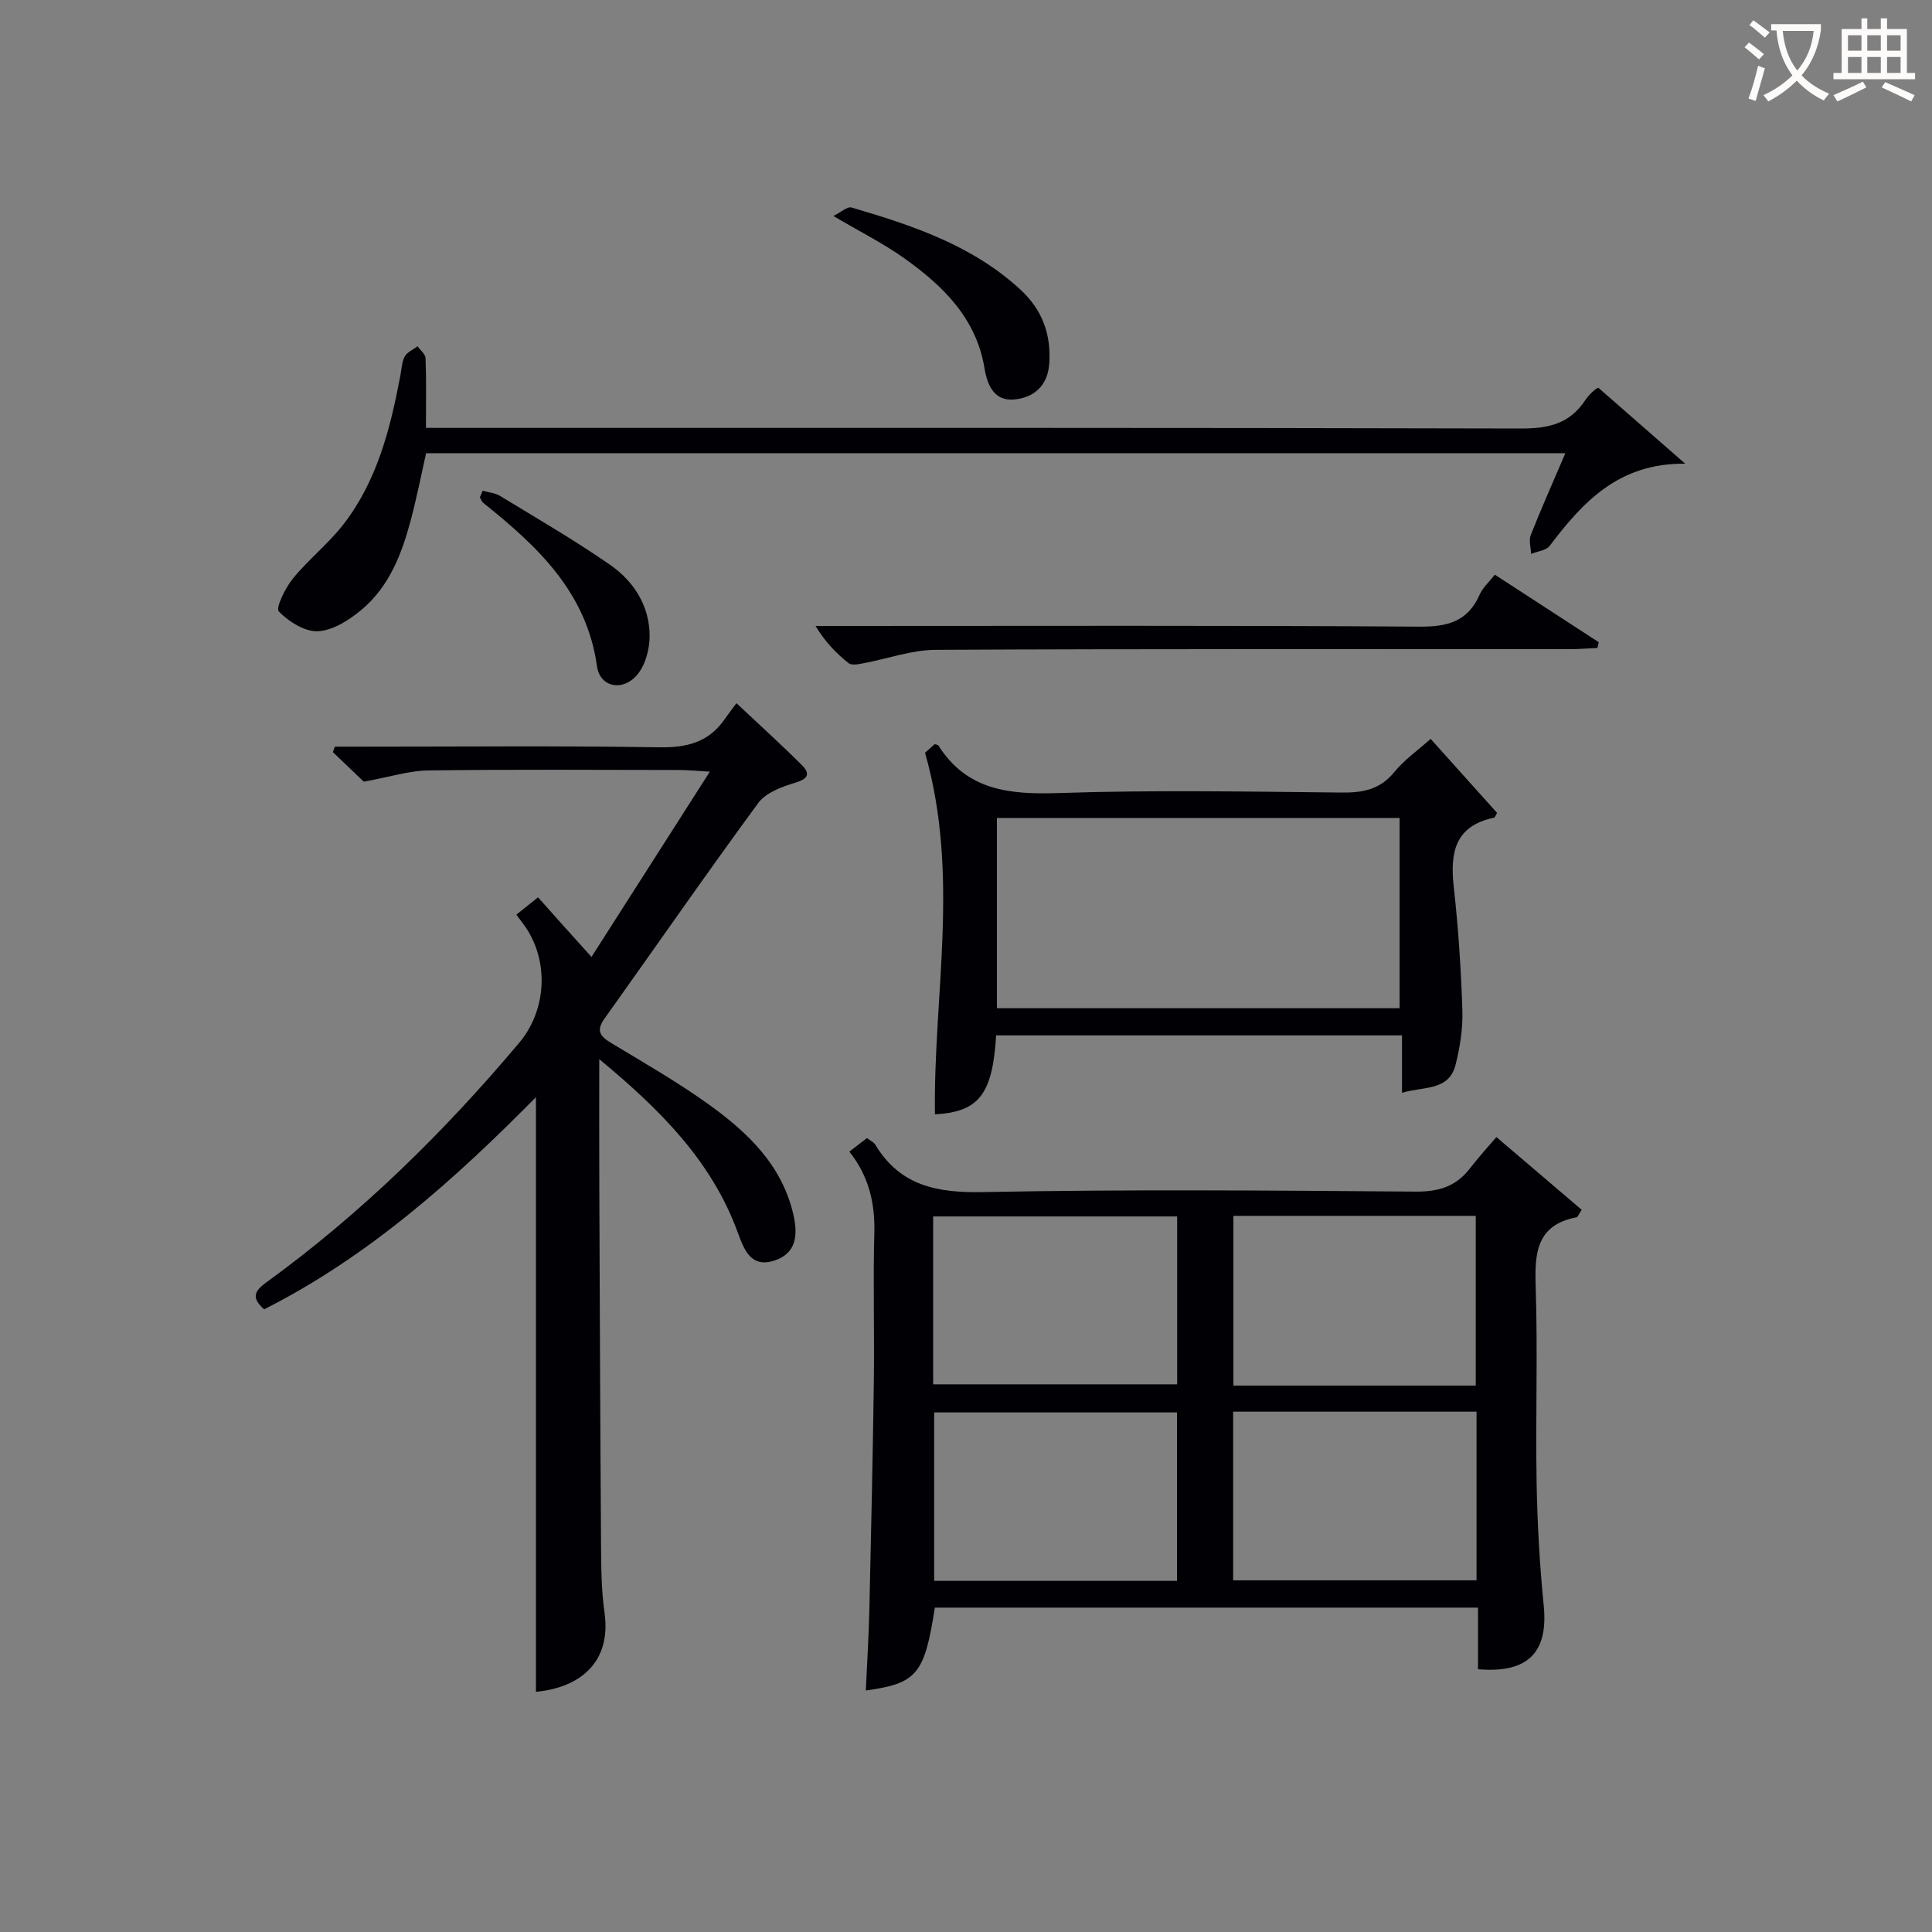
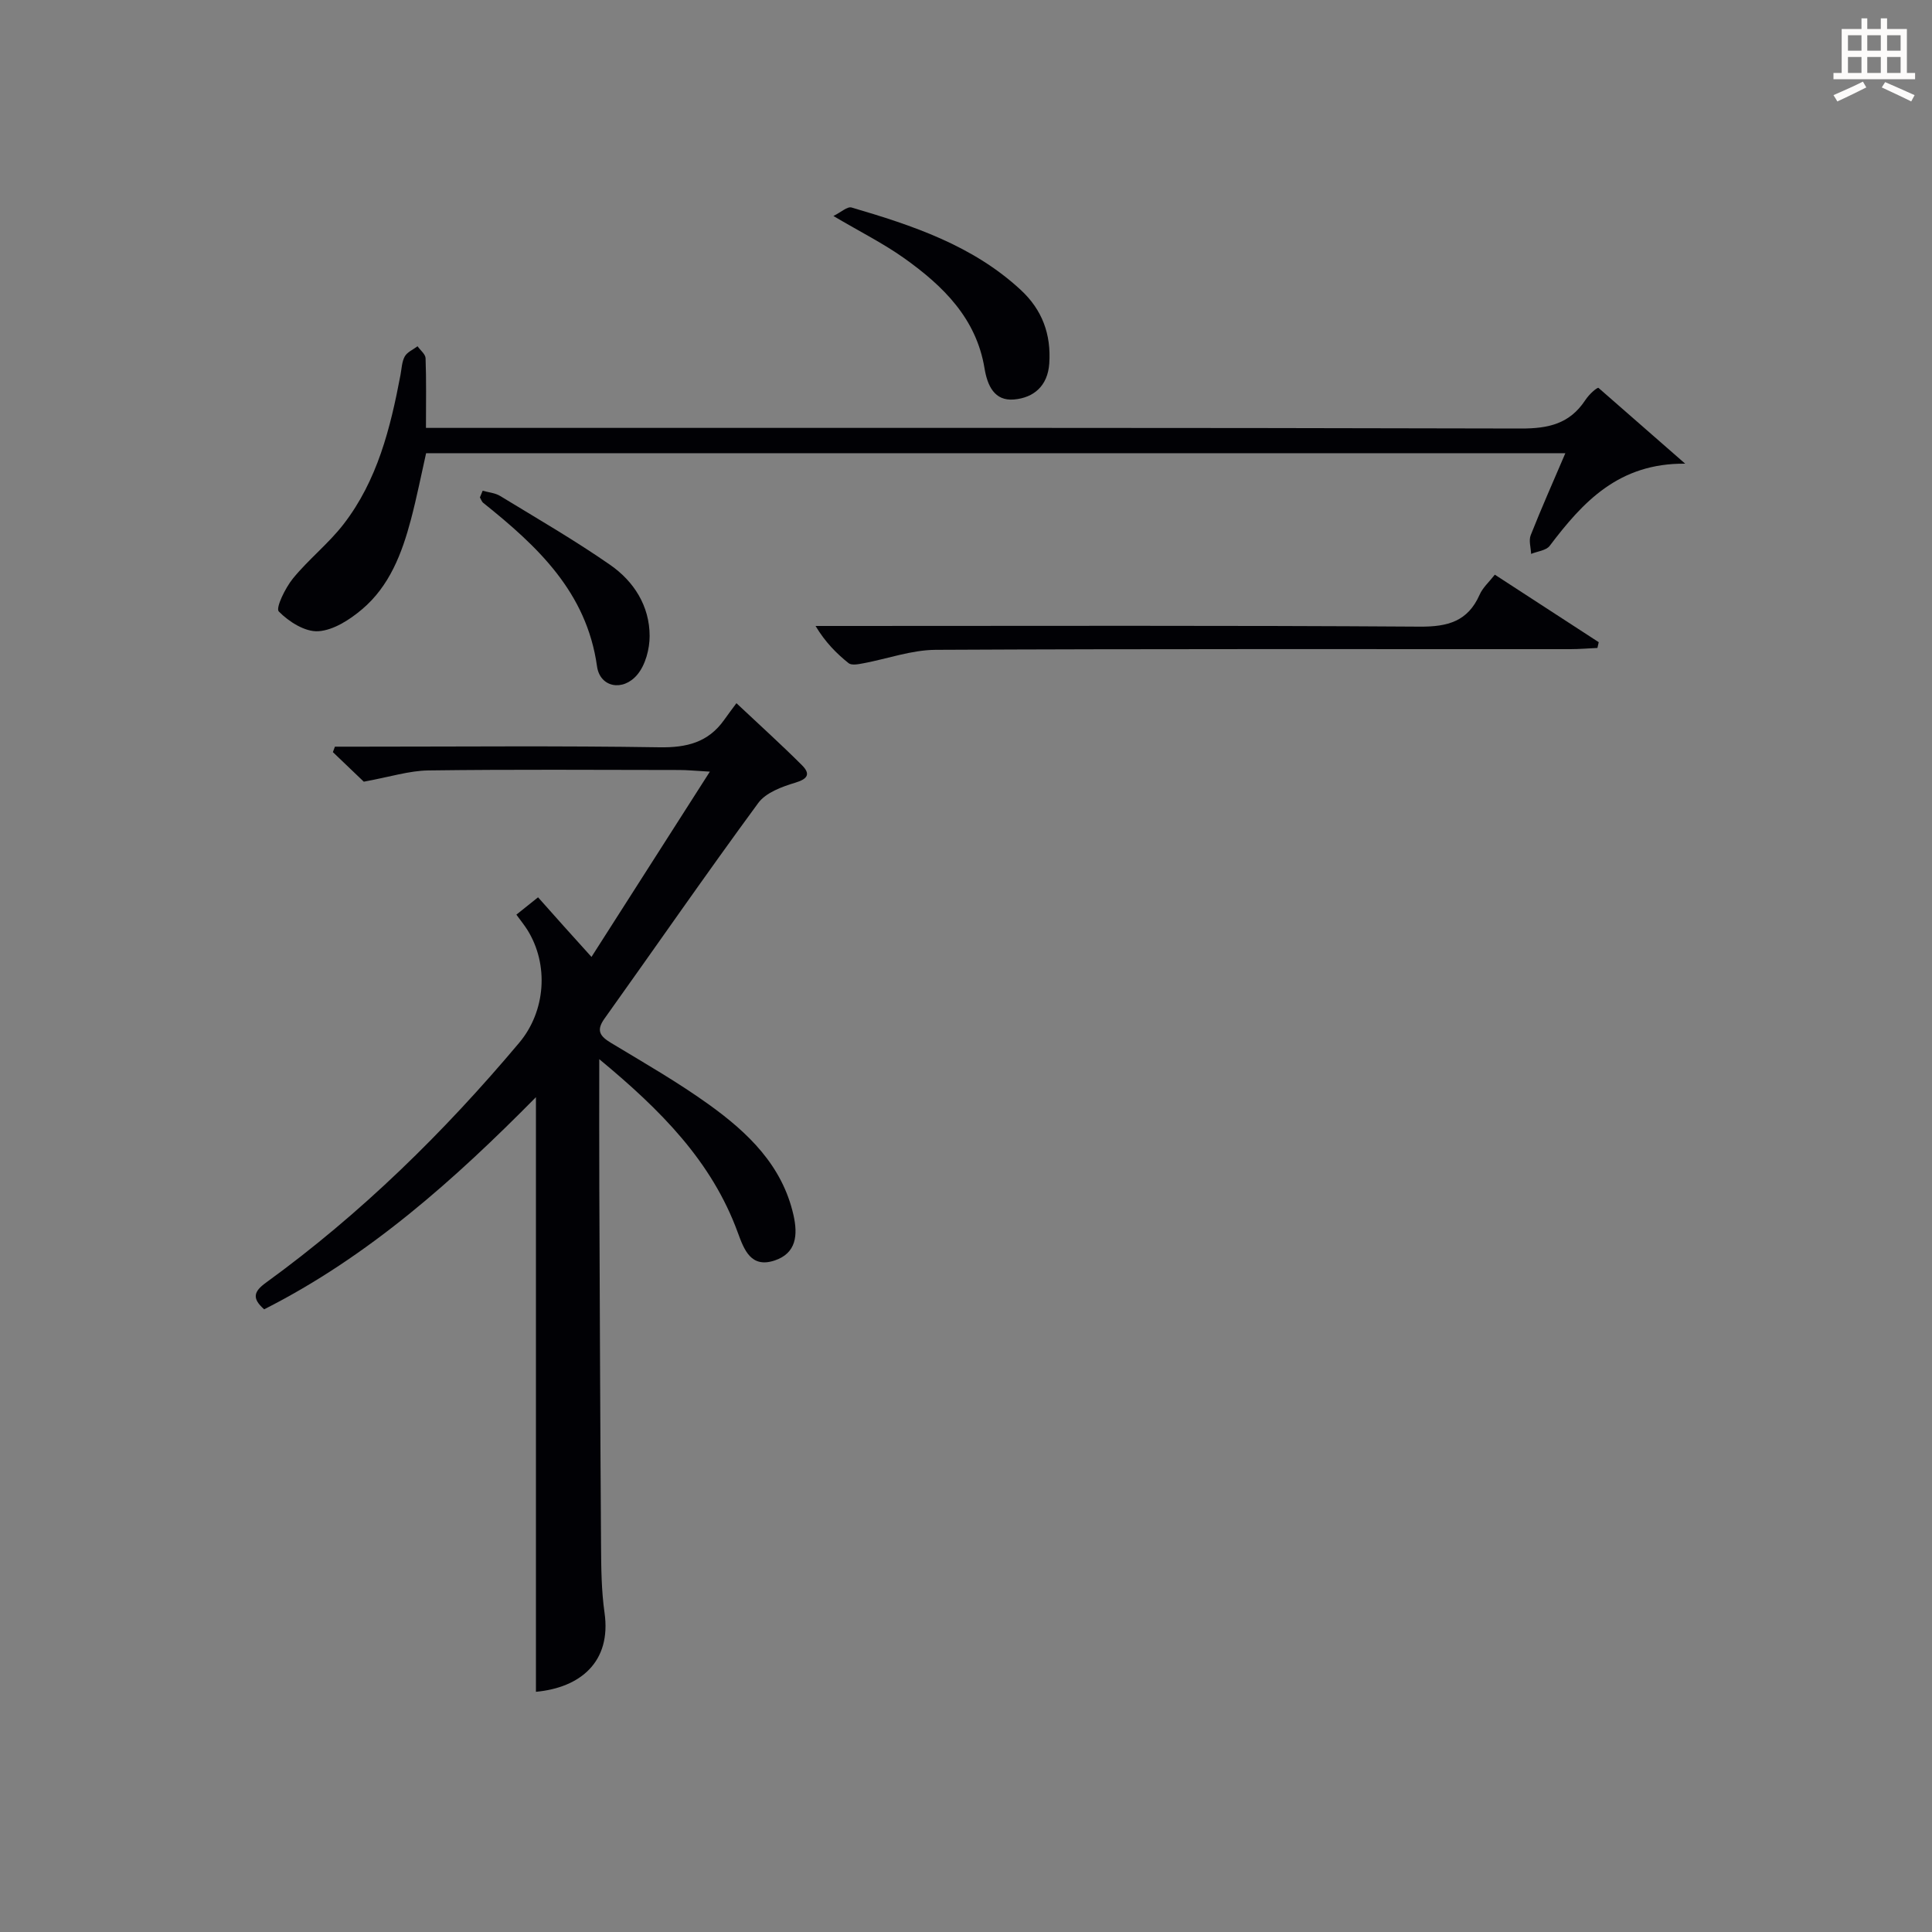
<svg xmlns="http://www.w3.org/2000/svg" enable-background="new 0 0 400 400" viewBox="0 0 400 400">
  <rect x="0" y="0" width="400" height="400" fill="#808080" stroke="none" />
  <g fill="#010105">
-     <path d="m306.01 345.6c0-4.09 0-8.22 0-12.76-37.73 0-75.11 0-112.46 0-2.15 13.81-3.68 15.68-14.29 17.16.25-5.6.6-11.13.73-16.66.36-15.81.71-31.62.93-47.43.14-10.16-.18-20.34.1-30.49.18-6.26-1.11-11.87-5.17-16.99 1.29-.99 2.44-1.88 3.65-2.81.69.54 1.39.83 1.7 1.35 5.17 8.59 12.87 10.03 22.42 9.84 29.82-.59 59.65-.33 89.48-.1 4.76.04 8.35-1.06 11.24-4.81 2.04-2.64 4.3-5.1 5.48-6.48 6.44 5.49 12.12 10.33 17.66 15.06-.69 1.03-.84 1.5-1.06 1.54-8.39 1.61-8.7 7.49-8.47 14.49.44 13.48-.05 26.99.19 40.49.15 8.48.63 16.97 1.47 25.41.97 9.66-3.2 14.07-13.6 13.19zm-112.81-58.99h50.52c0-11.82 0-23.26 0-34.76-16.99 0-33.69 0-50.52 0zm112.34.26c0-11.99 0-23.52 0-35.14-16.99 0-33.58 0-50.18 0v35.14zm-61.86 40.43c0-11.85 0-23.41 0-34.87-17.03 0-33.74 0-50.27 0v34.87zm62.02-35.03c-17.14 0-33.7 0-50.39 0v34.92h50.39c0-11.82 0-23.23 0-34.92z" />
    <path d="m124.07 219.29c0 9.62-.03 17.92.01 26.22.1 24.82.19 49.64.36 74.45.03 4.65.07 9.34.72 13.93 1.46 10.21-5.05 15.53-14.2 16.38 0-40.82 0-81.68 0-123.11-16.8 17.02-34.62 32.98-56.27 43.92-2.58-2.28-2.16-3.69.39-5.53 19.64-14.25 36.83-31.12 52.42-49.66 5.46-6.5 6.2-16.15 1.68-23.38-.62-.98-1.36-1.89-2.27-3.14 1.42-1.14 2.81-2.24 4.49-3.59 1.85 2.07 3.58 4.02 5.31 5.96 1.64 1.83 3.3 3.66 5.75 6.38 8.2-12.84 16.07-25.15 24.51-38.36-3.08-.17-4.68-.34-6.29-.34-17.33-.02-34.65-.14-51.97.09-3.99.05-7.96 1.34-13.39 2.33-1.34-1.28-3.87-3.7-6.4-6.12.14-.38.28-.75.42-1.13h5.23c20.66 0 41.32-.2 61.97.13 5.63.09 10.08-1.01 13.38-5.66.87-1.23 1.78-2.43 2.55-3.47 4.96 4.66 9.37 8.64 13.56 12.83 1.78 1.78 1.29 2.83-1.38 3.63-2.76.83-6.09 2.05-7.67 4.21-10.82 14.73-21.22 29.77-31.84 44.65-1.79 2.51-.87 3.66 1.41 5.04 6.84 4.12 13.79 8.11 20.26 12.76 8.04 5.79 15.14 12.56 17.47 22.85.93 4.12.62 7.92-3.93 9.42-4.86 1.6-6.28-2.19-7.59-5.77-5.38-14.76-15.94-25.37-28.69-35.92z" />
-     <path d="m206.24 214.36c-.74 12.26-3.61 15.86-12.67 16.35-.36-24.58 5.22-49.39-2.05-74.86-.01.01 1.05-.94 1.99-1.78.45.14.69.14.76.25 5.94 9.41 14.84 10.21 25 9.87 19.47-.65 38.98-.3 58.48-.1 4.42.05 7.98-.62 10.94-4.26 2.06-2.53 4.84-4.46 7.51-6.85 4.77 5.31 9.28 10.34 13.76 15.33-.3.48-.43.94-.65.99-8.22 1.72-9.11 7.38-8.31 14.48.94 8.42 1.49 16.9 1.77 25.37.12 3.74-.48 7.61-1.4 11.26-1.39 5.54-6.61 4.47-11.1 5.85 0-4.12 0-7.83 0-11.9-28.23 0-55.95 0-84.03 0zm83.53-45.01c-28.1 0-55.8 0-83.37 0v39.39h83.37c0-13.19 0-26.11 0-39.39z" />
    <path d="m88.19 88.59h6.92c73.28 0 146.57-.06 219.85.13 5.64.01 10.01-.99 13.21-5.81.98-1.48 2.45-2.64 2.76-2.62 5.67 4.96 11.34 9.92 17.97 15.71-13.77-.14-21.19 7.94-28.05 17.01-.73.97-2.54 1.13-3.85 1.67-.05-1.3-.52-2.77-.08-3.88 2.18-5.53 4.61-10.97 7.17-16.97-78.83 0-157.16 0-235.87 0-1.01 4.47-1.93 9.16-3.15 13.77-1.85 6.98-4.43 13.74-10.09 18.53-2.56 2.17-5.94 4.36-9.08 4.56-2.73.17-6.11-1.97-8.18-4.09-.69-.71 1.34-4.88 2.93-6.83 3.23-3.96 7.35-7.2 10.47-11.23 7-9.05 9.71-19.88 11.79-30.88.25-1.31.28-2.75.89-3.86.51-.91 1.74-1.42 2.65-2.11.58.83 1.63 1.64 1.66 2.48.17 4.48.08 8.96.08 14.42z" />
    <path d="m309.49 118.98c7.21 4.69 14.36 9.34 21.51 13.98-.09.4-.18.79-.27 1.19-1.88.09-3.76.25-5.64.25-43.8.01-87.6-.08-131.39.14-4.99.03-9.97 1.86-14.97 2.79-1 .19-2.41.47-3.04-.03-2.53-2.03-4.83-4.35-6.84-7.7h5.69c39.8 0 79.6-.13 119.4.14 5.8.04 9.94-1.08 12.39-6.59.64-1.48 1.97-2.65 3.16-4.17z" />
    <path d="m172.55 44.72c1.56-.77 2.88-2.01 3.75-1.76 12.63 3.71 25.08 7.84 35.04 17.07 4.45 4.13 6.31 9.19 5.9 15.23-.32 4.66-3.23 7.09-7.3 7.45s-5.52-2.89-6.11-6.48c-1.71-10.35-8.59-17.04-16.58-22.74-4.31-3.07-9.1-5.46-14.7-8.77z" />
    <path d="m99.93 101.6c1.22.35 2.59.45 3.63 1.09 7.64 4.66 15.41 9.15 22.75 14.25 4.93 3.42 8.18 8.51 8.19 14.73 0 2.72-.87 6.02-2.57 8.03-2.98 3.54-7.71 2.6-8.32-1.72-2.15-15.42-12.37-24.9-23.55-33.86-.33-.26-.47-.75-.7-1.14.2-.46.39-.92.57-1.38z" />
  </g>
-   <path d="m362.1 8.8c1.1.8 2.1 1.6 3.1 2.4l-1 1.1c-1.3-1.1-2.3-2-3-2.5zm1.9 4.8c.5.2.9.4 1.4.5-.6 2.3-1.3 4.5-1.9 6.8l-1.5-.5c.8-2.1 1.4-4.3 2-6.8zm-1-9.4c1.3.9 2.4 1.8 3.4 2.5l-1 1.1c-1.4-1.2-2.4-2.1-3.2-2.6zm3.7 2.2v-1.4h10.3v1.2c-.5 3.6-1.8 6.8-4 9.4 1.5 1.6 3.4 2.8 5.7 3.8-.3.4-.7.8-1.1 1.4-2.3-1.1-4.1-2.5-5.6-4.1-1.6 1.6-3.6 3.1-5.9 4.3-.3-.5-.7-.9-1-1.3 2.4-1.1 4.4-2.5 6-4.1-1.9-2.5-3-5.6-3.3-9.3h-1.1zm8.8 0h-6.4c.3 3.3 1.3 6 3 8.2 2-2.3 3.1-5.1 3.4-8.2z" fill="#fcfbfa" />
  <path d="m385.3 3.8h1.3v2.2h2.8v-2.2h1.3v2.2h4.1v9.1h1.7v1.3h-16.9v-1.3h1.7v-9.1h4.1v-2.2zm.4 13.1.7 1.2c-1.8.9-3.8 1.9-6 2.9-.2-.4-.5-.8-.8-1.3 2.3-1 4.3-1.9 6.1-2.8zm-3.1-6.4h2.8v-3.2h-2.8zm0 4.6h2.8v-3.3h-2.8zm4-4.6h2.8v-3.2h-2.8zm0 4.6h2.8v-3.3h-2.8zm3.7 1.9c2.1.9 4.1 1.8 6.1 2.7l-.7 1.3c-2.2-1.1-4.2-2-6.1-2.9zm3.2-9.7h-2.8v3.2h2.8zm-2.8 7.8h2.8v-3.3h-2.8z" fill="#fcfbfa" />
</svg>